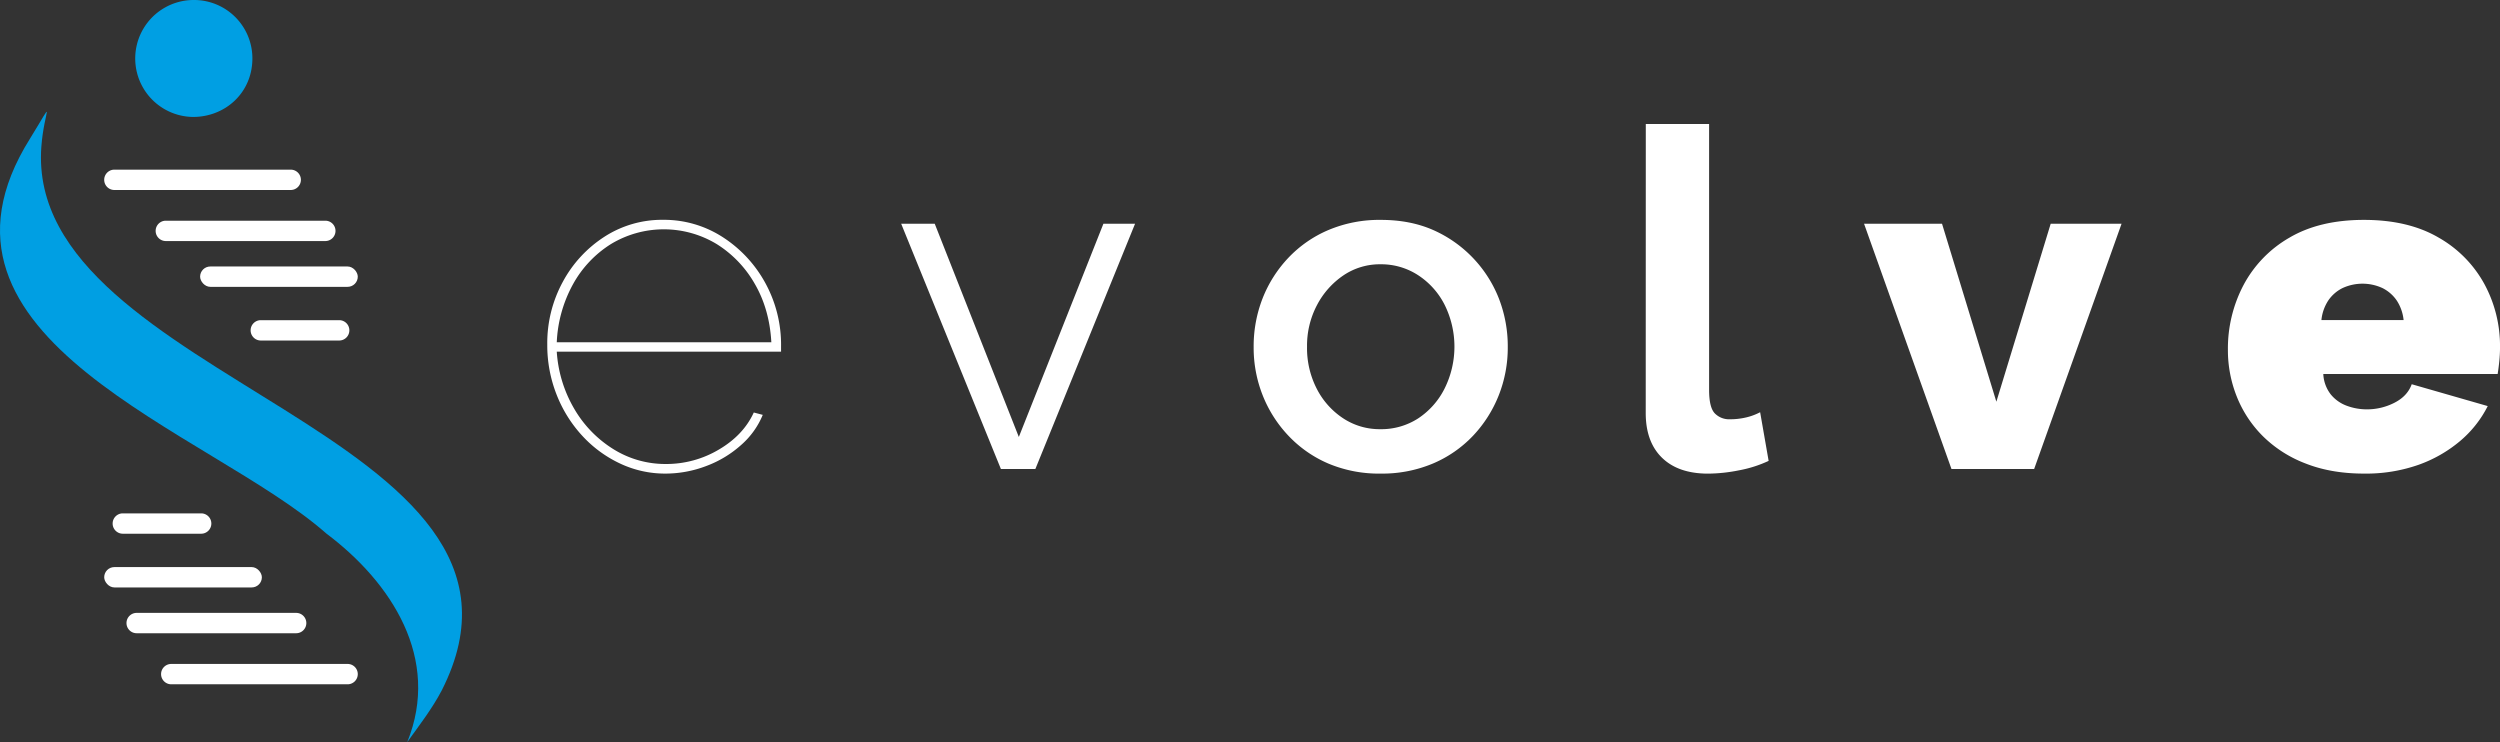
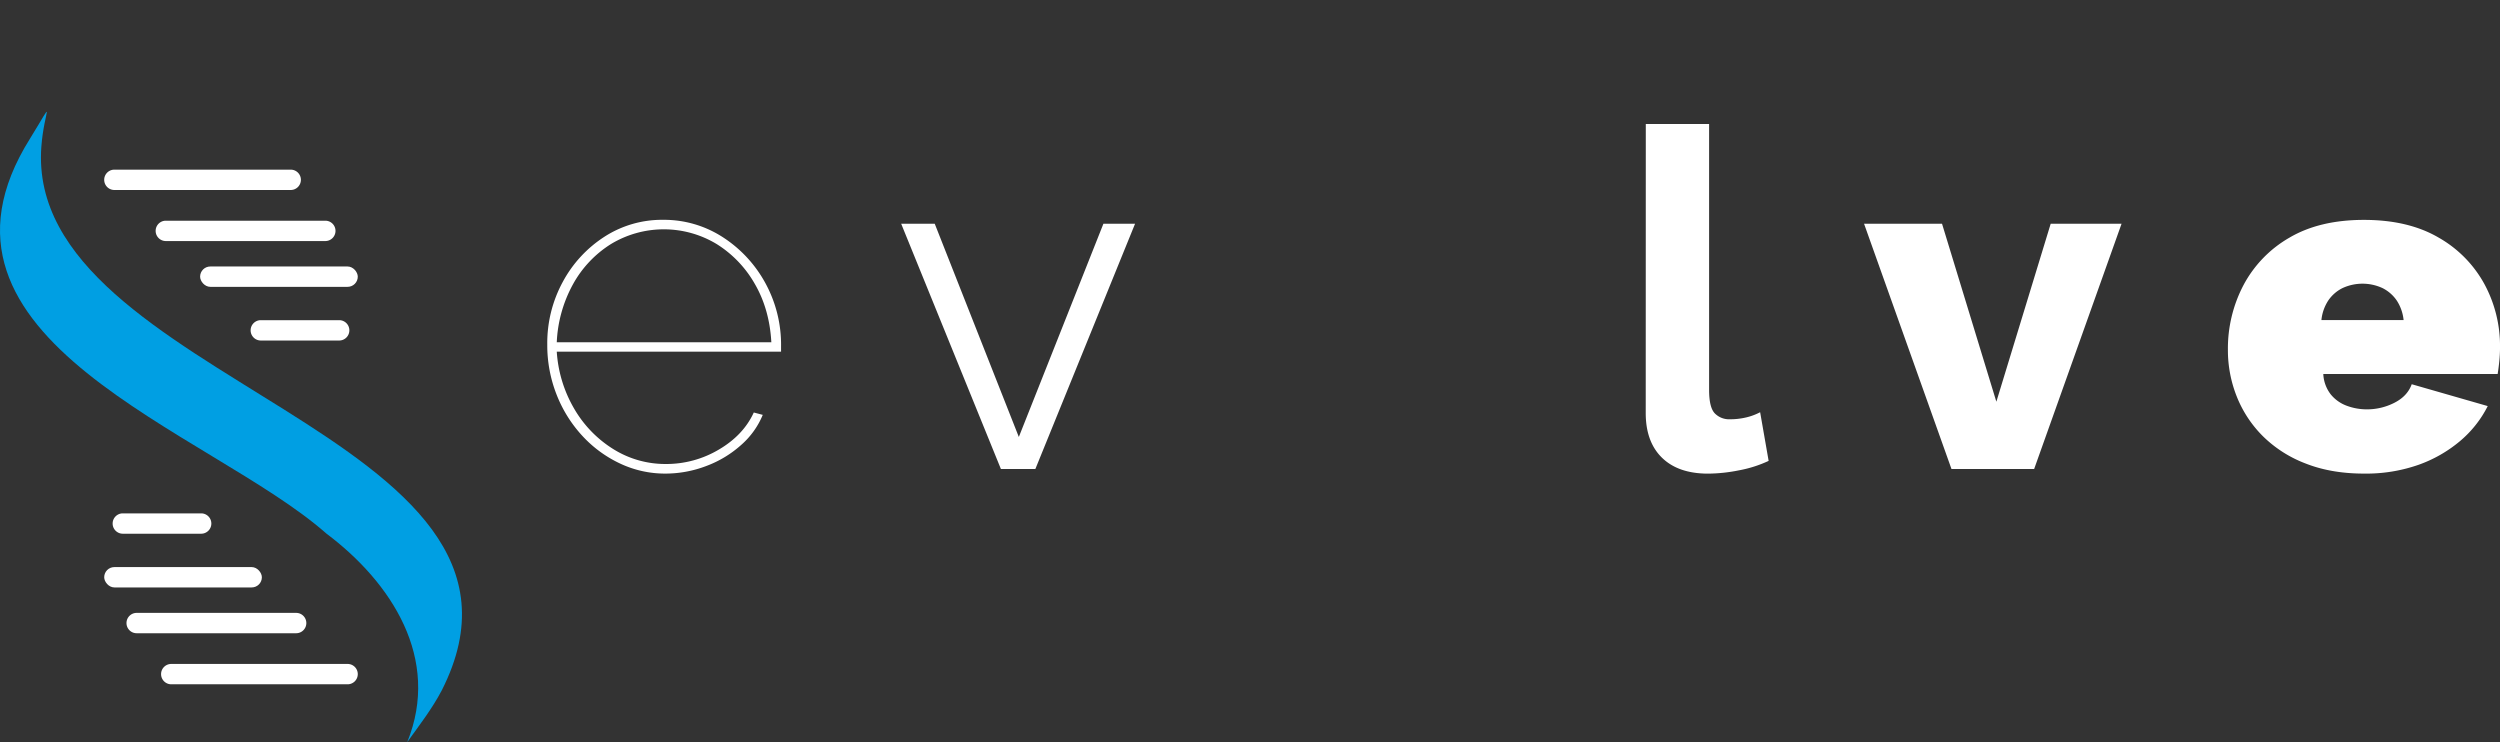
<svg xmlns="http://www.w3.org/2000/svg" width="1351.47" height="401.18" viewBox="0 0 1351.47 401.18">
  <rect x="0" y="0" width="1351.47" height="401.18" fill="#333333" stroke="none" />
  <g>
    <path d="M427.5,306.5A57,57,0,0,1,402.85,301a65.47,65.47,0,0,1-20.43-15.07,70.82,70.82,0,0,1-13.8-22.22,72.85,72.85,0,0,1-5-26.94,69.28,69.28,0,0,1,8.43-34,66.41,66.41,0,0,1,22.61-24.4,57.34,57.34,0,0,1,31.54-9.06,58.4,58.4,0,0,1,32,9.19,68.48,68.48,0,0,1,23.12,24.65,69.4,69.4,0,0,1,8.68,34.61v2.81H368.75a69.87,69.87,0,0,0,9.45,30.9,62.78,62.78,0,0,0,21.2,21.84,53,53,0,0,0,28.35,8,55.54,55.54,0,0,0,28.61-7.79q13.27-7.78,18.9-20.05l4.85,1.28a43.78,43.78,0,0,1-11.62,16.22,59.07,59.07,0,0,1-18.77,11.37A62,62,0,0,1,427.5,306.5Zm-58.75-71h116q-1-17.88-8.94-31.54a60.75,60.75,0,0,0-20.69-21.59,55.23,55.23,0,0,0-57,0,59.47,59.47,0,0,0-20.56,21.71A71.44,71.44,0,0,0,368.75,235.5Z" transform="translate(-67.77 -50.48)" style="fill: #fff" />
    <path d="M608.84,304l-53.9-132.56h18.14l45.46,115.26,45.72-115.26h17.11L627.48,304Z" transform="translate(-67.77 -50.48)" style="fill: #fff" />
-     <path d="M814.18,306.5a70.38,70.38,0,0,1-28.35-5.44A64.69,64.69,0,0,1,764.25,286a68.17,68.17,0,0,1-13.92-21.89,69.84,69.84,0,0,1-4.85-25.94,71.18,71.18,0,0,1,4.85-26.45,68.12,68.12,0,0,1,13.92-21.88A64.49,64.49,0,0,1,786,174.79a70.66,70.66,0,0,1,28.22-5.44q15.84,0,28.23,5.44A67.39,67.39,0,0,1,878,211.73a71.38,71.38,0,0,1,4.85,26.45A70,70,0,0,1,878,264.12,68.34,68.34,0,0,1,864.12,286a64.52,64.52,0,0,1-21.71,15.05A70.68,70.68,0,0,1,814.18,306.5Zm-39.84-68.58a48,48,0,0,0,5.36,22.92A41.9,41.9,0,0,0,794,276.7a35.74,35.74,0,0,0,19.92,5.79,36.67,36.67,0,0,0,20.43-5.79,41.58,41.58,0,0,0,14.31-16.11,50.85,50.85,0,0,0,0-45.45,41.38,41.38,0,0,0-14.44-16,36.49,36.49,0,0,0-20.05-5.79,35.15,35.15,0,0,0-20.17,6,44,44,0,0,0-14.31,16.12A47,47,0,0,0,774.34,237.92Z" transform="translate(-67.77 -50.48)" style="fill: #fff" />
    <path d="M957.47,117.5h34.22V261.24q0,9.48,3.07,12.69a10.78,10.78,0,0,0,8.17,3.2,37.35,37.35,0,0,0,8.81-1,31.65,31.65,0,0,0,7.54-2.81l4.59,26.31a65.9,65.9,0,0,1-16,5.1,87.12,87.12,0,0,1-16.73,1.79q-16.09,0-24.9-8.58t-8.81-24.2Z" transform="translate(-67.77 -50.48)" style="fill: #fff" />
    <path d="M1122.71,304l-47.25-132.56h42.15l29.37,96.2,29.37-96.2h38.31L1167.41,304Z" transform="translate(-67.77 -50.48)" style="fill: #fff" />
    <path d="M1345.69,306.5q-17.62,0-31.42-5.41a66.59,66.59,0,0,1-23.11-14.71A63.13,63.13,0,0,1,1277,265a67.55,67.55,0,0,1-4.85-25.4,73.67,73.67,0,0,1,8.43-35A64.4,64.4,0,0,1,1305.33,179q16.35-9.65,40.36-9.65t40.35,9.56a64.34,64.34,0,0,1,24.78,25.15,70.3,70.3,0,0,1,8.43,34q0,3.78-.39,7.68t-.89,6.91h-94.25a19.35,19.35,0,0,0,4,11,20,20,0,0,0,8.69,6.18,31,31,0,0,0,10.85,1.94,32.39,32.39,0,0,0,14.94-3.58q7-3.57,9.32-10L1412.61,270a60,60,0,0,1-14.95,18.9,72.48,72.48,0,0,1-22.6,12.9A85.73,85.73,0,0,1,1345.69,306.5Zm-23-83h44.44a23.7,23.7,0,0,0-3.7-10.55,20.27,20.27,0,0,0-7.66-6.71,25.75,25.75,0,0,0-21.71,0,20.15,20.15,0,0,0-7.67,6.71A23.58,23.58,0,0,0,1322.7,223.49Z" transform="translate(-67.77 -50.48)" style="fill: #fff" />
  </g>
-   <path d="M172.66,50.48a31.54,31.54,0,0,1,31.55,31.81c-.13,18.45-14.7,31.33-31.9,31.41a31.61,31.61,0,1,1,.35-63.22Z" transform="translate(-67.77 -50.48)" style="fill: #009fe3" />
  <path d="M306.59,423.67c-5.14,9.89-12.44,19.27-18.68,28,18.31-45.11-8.5-86.34-43.77-112.81C181.08,283.28,15.63,234.36,84.05,125.32c14.42-23.37,7.58-15.64,6.08,4.38C80.61,256.15,377.36,284.33,306.59,423.67Z" transform="translate(-67.77 -50.48)" style="fill: #009fe3" />
  <g>
    <g>
      <path d="M224.93,142.19H129.6a5.5,5.5,0,1,0,0,11h95.33a5.5,5.5,0,0,0,0-11Z" transform="translate(-67.77 -50.48)" style="fill: #fff" />
      <path d="M243.64,169.79H157.41a5.5,5.5,0,0,0,0,11h86.23a5.5,5.5,0,0,0,0-11Z" transform="translate(-67.77 -50.48)" style="fill: #fff" />
      <rect x="108.18" y="144.06" width="85.23" height="11" rx="5.5" style="fill: #fff" />
      <path d="M251.13,223.56H208.76a5.5,5.5,0,0,0,0,11h42.37a5.5,5.5,0,0,0,0-11Z" transform="translate(-67.77 -50.48)" style="fill: #fff" />
    </g>
    <g>
      <path d="M160.35,420.4h95.33a5.5,5.5,0,0,0,0-11H160.35a5.5,5.5,0,0,0,0,11Z" transform="translate(-67.77 -50.48)" style="fill: #fff" />
      <path d="M141.65,392.8h86.22a5.5,5.5,0,1,0,0-11H141.65a5.5,5.5,0,0,0,0,11Z" transform="translate(-67.77 -50.48)" style="fill: #fff" />
      <rect x="56.33" y="306.56" width="85.23" height="11" rx="5.5" style="fill: #fff" />
      <path d="M134.16,339h42.36a5.5,5.5,0,0,0,0-11H134.16a5.5,5.5,0,1,0,0,11Z" transform="translate(-67.77 -50.48)" style="fill: #fff" />
    </g>
  </g>
</svg>